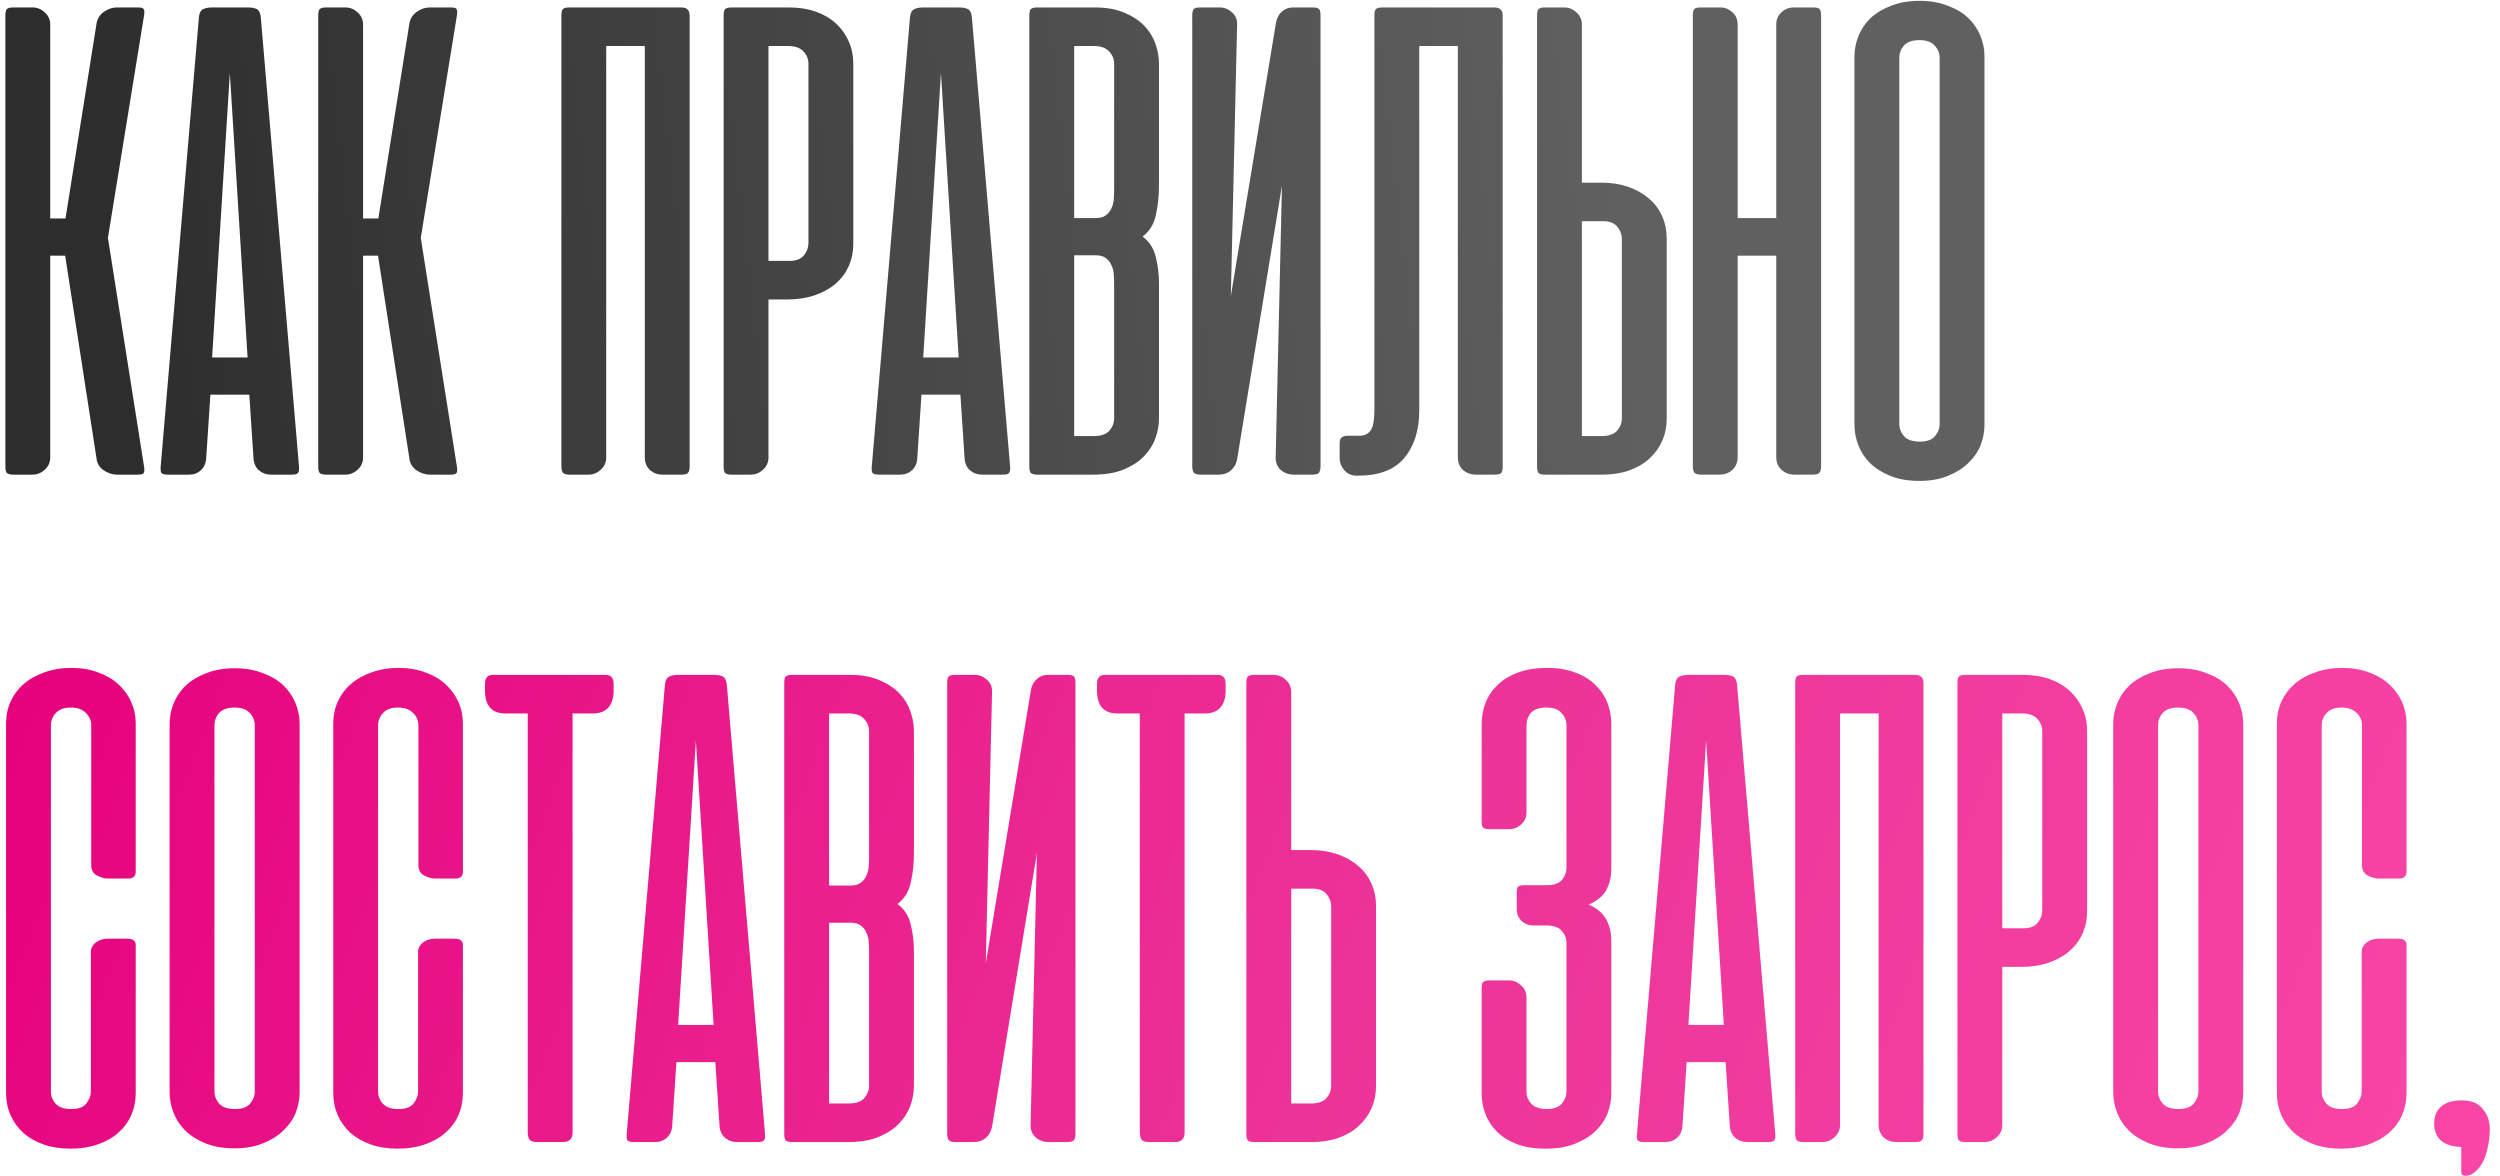
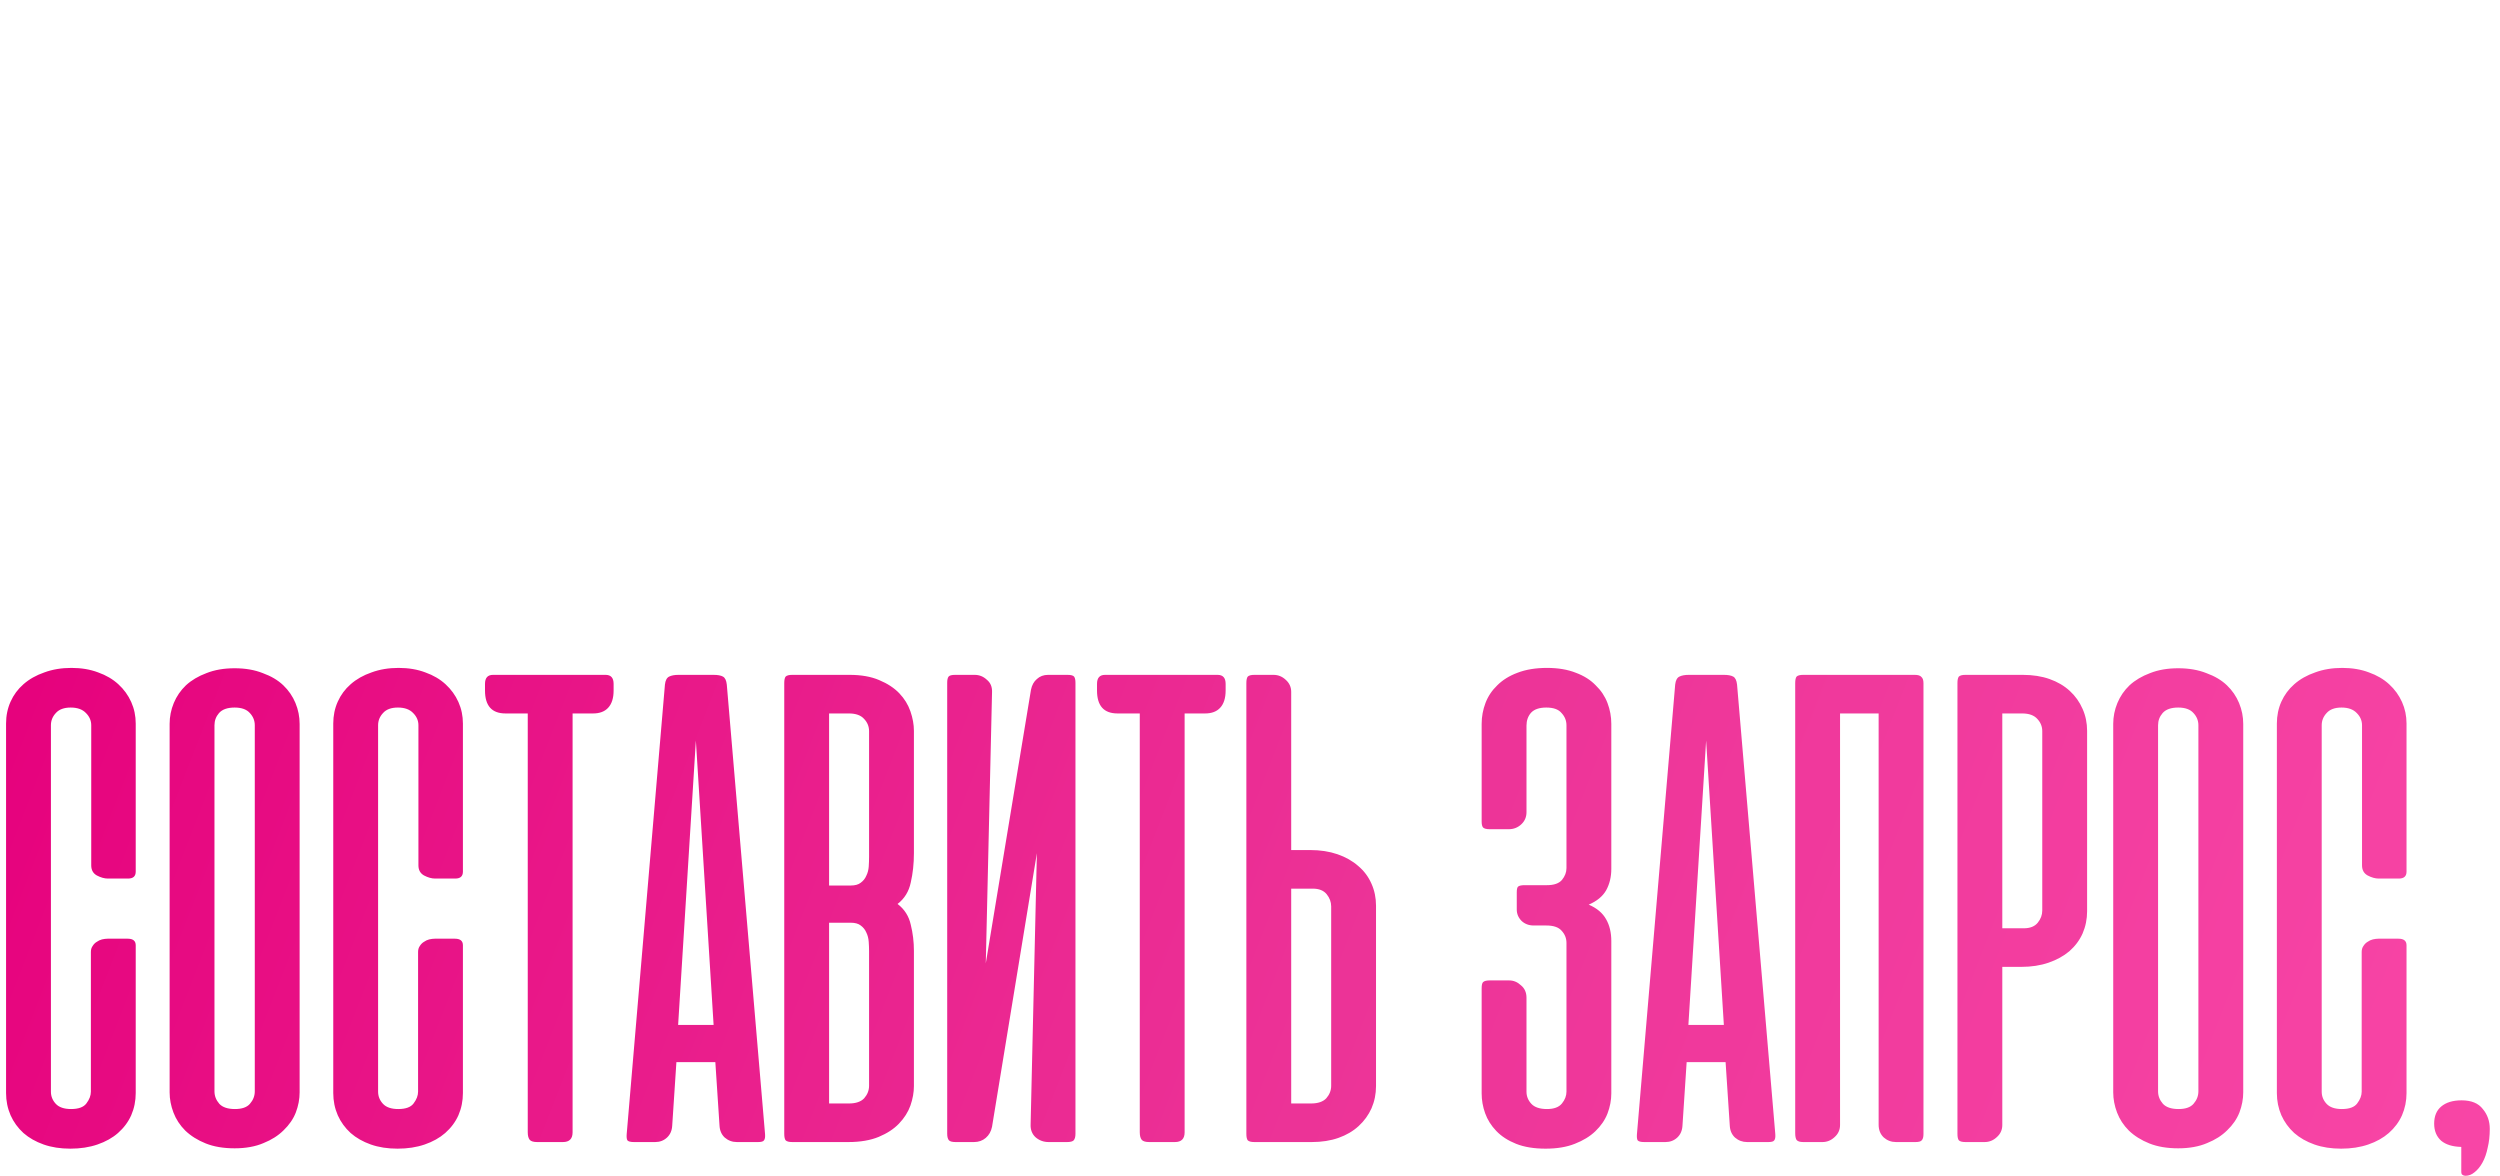
<svg xmlns="http://www.w3.org/2000/svg" width="221" height="104" viewBox="0 0 221 104" fill="none">
-   <path d="M5.76 22.599H4.439V40.452C4.439 40.883 4.275 41.241 3.947 41.528C3.64 41.815 3.282 41.958 2.872 41.958H1.182C0.895 41.958 0.7 41.907 0.598 41.804C0.516 41.702 0.475 41.507 0.475 41.221V1.395C0.475 1.109 0.516 0.914 0.598 0.812C0.7 0.709 0.895 0.658 1.182 0.658H2.872C3.282 0.658 3.64 0.801 3.947 1.088C4.275 1.375 4.439 1.734 4.439 2.164V19.311H5.791L8.526 2.133C8.588 1.682 8.803 1.324 9.171 1.057C9.54 0.791 9.929 0.658 10.339 0.658H12.183C12.49 0.658 12.664 0.709 12.705 0.812C12.767 0.914 12.777 1.098 12.736 1.365L9.54 21.031L12.736 41.251C12.777 41.518 12.767 41.702 12.705 41.804C12.664 41.907 12.49 41.958 12.183 41.958H10.339C9.929 41.958 9.53 41.825 9.141 41.559C8.772 41.292 8.567 40.934 8.526 40.483L5.76 22.599ZM26.433 41.251C26.454 41.518 26.423 41.702 26.341 41.804C26.28 41.907 26.106 41.958 25.819 41.958H23.944C23.535 41.958 23.176 41.825 22.869 41.559C22.582 41.292 22.428 40.934 22.408 40.483L22.039 34.89H18.598L18.229 40.483C18.208 40.934 18.055 41.292 17.768 41.559C17.481 41.825 17.133 41.958 16.723 41.958H14.849C14.541 41.958 14.347 41.907 14.265 41.804C14.203 41.702 14.183 41.518 14.203 41.251L17.584 1.518C17.624 1.15 17.747 0.914 17.952 0.812C18.157 0.709 18.434 0.658 18.782 0.658H21.886C22.254 0.658 22.531 0.709 22.715 0.812C22.9 0.914 23.012 1.15 23.053 1.518L26.433 41.251ZM18.751 31.602H21.886L20.318 6.466L18.751 31.602ZM33.417 22.599H32.095V40.452C32.095 40.883 31.931 41.241 31.604 41.528C31.296 41.815 30.938 41.958 30.528 41.958H28.838C28.551 41.958 28.357 41.907 28.254 41.804C28.172 41.702 28.131 41.507 28.131 41.221V1.395C28.131 1.109 28.172 0.914 28.254 0.812C28.357 0.709 28.551 0.658 28.838 0.658H30.528C30.938 0.658 31.296 0.801 31.604 1.088C31.931 1.375 32.095 1.734 32.095 2.164V19.311H33.447L36.182 2.133C36.244 1.682 36.459 1.324 36.828 1.057C37.196 0.791 37.586 0.658 37.995 0.658H39.839C40.146 0.658 40.321 0.709 40.361 0.812C40.423 0.914 40.433 1.098 40.392 1.365L37.196 21.031L40.392 41.251C40.433 41.518 40.423 41.702 40.361 41.804C40.321 41.907 40.146 41.958 39.839 41.958H37.995C37.586 41.958 37.186 41.825 36.797 41.559C36.428 41.292 36.223 40.934 36.182 40.483L33.417 22.599ZM60.965 41.251C60.965 41.518 60.914 41.702 60.812 41.804C60.73 41.907 60.545 41.958 60.259 41.958H58.538C58.128 41.958 57.77 41.825 57.462 41.559C57.155 41.272 57.001 40.893 57.001 40.422V4.069H53.59V40.452C53.59 40.883 53.426 41.241 53.099 41.528C52.791 41.815 52.433 41.958 52.023 41.958H50.333C50.046 41.958 49.852 41.897 49.749 41.774C49.667 41.651 49.626 41.446 49.626 41.159V1.395C49.626 1.109 49.667 0.914 49.749 0.812C49.852 0.709 50.046 0.658 50.333 0.658H60.197C60.484 0.658 60.679 0.719 60.781 0.842C60.904 0.945 60.965 1.129 60.965 1.395V41.251ZM67.933 26.471V40.452C67.933 40.883 67.769 41.241 67.442 41.528C67.134 41.815 66.776 41.958 66.366 41.958H64.676C64.389 41.958 64.195 41.907 64.092 41.804C64.01 41.702 63.969 41.507 63.969 41.221V1.395C63.969 1.109 64.01 0.914 64.092 0.812C64.195 0.709 64.389 0.658 64.676 0.658H69.746C70.627 0.658 71.416 0.781 72.112 1.027C72.809 1.273 73.403 1.621 73.895 2.072C74.386 2.522 74.765 3.055 75.032 3.669C75.298 4.264 75.431 4.909 75.431 5.605V21.554C75.431 22.25 75.298 22.906 75.032 23.52C74.765 24.115 74.376 24.637 73.864 25.088C73.352 25.518 72.737 25.856 72.02 26.102C71.303 26.348 70.504 26.471 69.623 26.471H67.933ZM69.838 23.06C70.391 23.06 70.801 22.896 71.068 22.568C71.334 22.24 71.467 21.882 71.467 21.492V5.636C71.467 5.226 71.324 4.868 71.037 4.561C70.75 4.233 70.299 4.069 69.685 4.069H67.933V23.06H69.838ZM89.294 41.251C89.314 41.518 89.284 41.702 89.202 41.804C89.14 41.907 88.966 41.958 88.679 41.958H86.805C86.395 41.958 86.037 41.825 85.729 41.559C85.442 41.292 85.289 40.934 85.268 40.483L84.9 34.89H81.458L81.089 40.483C81.069 40.934 80.915 41.292 80.628 41.559C80.341 41.825 79.993 41.958 79.583 41.958H77.709C77.402 41.958 77.207 41.907 77.125 41.804C77.064 41.702 77.043 41.518 77.064 41.251L80.444 1.518C80.485 1.15 80.608 0.914 80.813 0.812C81.017 0.709 81.294 0.658 81.642 0.658H84.746C85.115 0.658 85.391 0.709 85.576 0.812C85.76 0.914 85.873 1.15 85.914 1.518L89.294 41.251ZM81.612 31.602H84.746L83.179 6.466L81.612 31.602ZM91.698 41.958C91.412 41.958 91.217 41.907 91.115 41.804C91.033 41.702 90.992 41.507 90.992 41.221V1.395C90.992 1.109 91.033 0.914 91.115 0.812C91.217 0.709 91.412 0.658 91.698 0.658H96.769C97.793 0.658 98.664 0.812 99.381 1.119C100.118 1.426 100.712 1.815 101.163 2.287C101.614 2.758 101.941 3.29 102.146 3.885C102.351 4.479 102.454 5.052 102.454 5.605V16.422C102.454 17.344 102.361 18.204 102.177 19.003C102.013 19.802 101.624 20.437 101.009 20.909C101.624 21.38 102.013 21.994 102.177 22.752C102.361 23.49 102.454 24.258 102.454 25.057V37.011C102.454 37.564 102.351 38.137 102.146 38.731C101.941 39.305 101.603 39.838 101.132 40.329C100.682 40.8 100.087 41.19 99.35 41.497C98.612 41.804 97.711 41.958 96.646 41.958H91.698ZM94.956 22.568V38.547H96.707C97.322 38.547 97.772 38.393 98.059 38.086C98.346 37.758 98.49 37.39 98.49 36.98V25.088C98.49 24.821 98.479 24.545 98.459 24.258C98.438 23.951 98.367 23.674 98.244 23.428C98.141 23.183 97.977 22.978 97.752 22.814C97.547 22.65 97.25 22.568 96.861 22.568H94.956ZM94.956 4.069V19.28H96.861C97.25 19.28 97.547 19.198 97.752 19.034C97.977 18.87 98.141 18.665 98.244 18.419C98.367 18.174 98.438 17.907 98.459 17.62C98.479 17.313 98.49 17.026 98.49 16.76V5.636C98.49 5.226 98.346 4.868 98.059 4.561C97.772 4.233 97.322 4.069 96.707 4.069H94.956ZM105.396 41.221V1.365C105.396 1.098 105.437 0.914 105.519 0.812C105.601 0.709 105.795 0.658 106.103 0.658H107.824C108.233 0.658 108.592 0.801 108.899 1.088C109.227 1.355 109.38 1.723 109.36 2.194L108.807 26.163L112.802 1.979C112.884 1.57 113.058 1.252 113.324 1.027C113.59 0.781 113.918 0.658 114.307 0.658H116.028C116.335 0.658 116.53 0.709 116.612 0.812C116.694 0.914 116.735 1.098 116.735 1.365V41.221C116.735 41.487 116.684 41.681 116.581 41.804C116.479 41.907 116.284 41.958 115.997 41.958H114.369C113.918 41.958 113.529 41.815 113.201 41.528C112.894 41.241 112.75 40.862 112.771 40.391L113.324 16.422L109.36 40.606C109.278 41.016 109.094 41.343 108.807 41.589C108.52 41.835 108.172 41.958 107.762 41.958H106.133C105.847 41.958 105.652 41.907 105.55 41.804C105.447 41.681 105.396 41.487 105.396 41.221ZM121.498 1.395C121.498 1.109 121.539 0.914 121.621 0.812C121.723 0.709 121.918 0.658 122.205 0.658H132.069C132.356 0.658 132.55 0.719 132.653 0.842C132.776 0.945 132.837 1.129 132.837 1.395V41.251C132.837 41.518 132.796 41.702 132.714 41.804C132.632 41.907 132.438 41.958 132.13 41.958H130.44C130.03 41.958 129.662 41.825 129.334 41.559C129.027 41.272 128.873 40.893 128.873 40.422V4.069H125.462V36.304C125.462 38.025 125.022 39.418 124.141 40.483C123.28 41.528 121.908 42.05 120.023 42.05H119.931C119.501 42.05 119.142 41.897 118.855 41.589C118.568 41.261 118.425 40.893 118.425 40.483V39.223C118.425 38.936 118.487 38.752 118.609 38.67C118.732 38.568 118.937 38.516 119.224 38.516H120.269C120.658 38.496 120.955 38.342 121.16 38.055C121.385 37.748 121.498 37.123 121.498 36.181V1.395ZM139.839 16.145H141.53C142.41 16.145 143.209 16.268 143.926 16.514C144.643 16.76 145.258 17.108 145.77 17.559C146.282 17.989 146.672 18.512 146.938 19.126C147.204 19.72 147.337 20.366 147.337 21.062V37.011C147.337 37.707 147.204 38.363 146.938 38.977C146.672 39.571 146.293 40.094 145.801 40.544C145.309 40.995 144.715 41.343 144.019 41.589C143.322 41.835 142.533 41.958 141.652 41.958H136.582C136.295 41.958 136.101 41.907 135.998 41.804C135.916 41.702 135.875 41.507 135.875 41.221V1.395C135.875 1.109 135.916 0.914 135.998 0.812C136.101 0.709 136.295 0.658 136.582 0.658H138.272C138.682 0.658 139.04 0.801 139.348 1.088C139.676 1.375 139.839 1.734 139.839 2.164V16.145ZM141.745 19.556H139.839V38.547H141.591C142.206 38.547 142.656 38.393 142.943 38.086C143.23 37.758 143.373 37.39 143.373 36.98V21.124C143.373 20.734 143.24 20.376 142.974 20.048C142.708 19.72 142.298 19.556 141.745 19.556ZM160.985 41.221C160.985 41.487 160.934 41.681 160.831 41.804C160.729 41.907 160.534 41.958 160.247 41.958H158.619C158.168 41.958 157.789 41.815 157.482 41.528C157.175 41.241 157.021 40.862 157.021 40.391V22.599H153.61V40.391C153.61 40.862 153.456 41.241 153.149 41.528C152.842 41.815 152.463 41.958 152.012 41.958H150.383C150.097 41.958 149.902 41.907 149.8 41.804C149.697 41.681 149.646 41.487 149.646 41.221V1.365C149.646 1.098 149.687 0.914 149.769 0.812C149.851 0.709 150.045 0.658 150.353 0.658H152.074C152.483 0.658 152.842 0.801 153.149 1.088C153.456 1.355 153.61 1.723 153.61 2.194V19.28H157.021V2.194C157.021 1.723 157.175 1.355 157.482 1.088C157.789 0.801 158.148 0.658 158.557 0.658H160.278C160.585 0.658 160.78 0.709 160.862 0.812C160.944 0.914 160.985 1.098 160.985 1.365V41.221ZM163.935 4.991C163.935 4.356 164.058 3.741 164.304 3.147C164.55 2.553 164.908 2.031 165.379 1.58C165.871 1.129 166.475 0.771 167.192 0.504C167.909 0.218 168.739 0.074 169.681 0.074C170.624 0.074 171.453 0.218 172.17 0.504C172.908 0.771 173.512 1.129 173.983 1.58C174.455 2.031 174.813 2.553 175.059 3.147C175.305 3.741 175.428 4.356 175.428 4.991V37.564C175.428 38.158 175.315 38.752 175.09 39.346C174.864 39.92 174.506 40.442 174.014 40.913C173.543 41.384 172.949 41.763 172.232 42.05C171.515 42.358 170.665 42.511 169.681 42.511C168.698 42.511 167.848 42.368 167.131 42.081C166.414 41.794 165.809 41.415 165.318 40.944C164.847 40.473 164.498 39.94 164.273 39.346C164.048 38.752 163.935 38.158 163.935 37.564V4.991ZM167.899 37.471C167.899 37.881 168.042 38.25 168.329 38.578C168.616 38.885 169.077 39.039 169.712 39.039C170.327 39.039 170.767 38.885 171.033 38.578C171.32 38.25 171.464 37.881 171.464 37.471V5.114C171.464 4.704 171.32 4.346 171.033 4.038C170.747 3.71 170.296 3.547 169.681 3.547C169.046 3.547 168.585 3.71 168.299 4.038C168.032 4.346 167.899 4.704 167.899 5.114V37.471Z" fill="url(#paint0_linear_10_725)" />
  <path d="M6.314 59.043C7.194 59.043 7.983 59.177 8.68 59.443C9.376 59.689 9.97 60.037 10.462 60.488C10.954 60.938 11.333 61.461 11.599 62.055C11.865 62.649 11.998 63.284 11.998 63.96V77.051C11.998 77.46 11.773 77.665 11.322 77.665H9.54C9.233 77.665 8.905 77.573 8.557 77.389C8.229 77.204 8.065 76.907 8.065 76.498V64.114C8.065 63.704 7.911 63.346 7.604 63.038C7.297 62.71 6.846 62.547 6.252 62.547C5.658 62.547 5.218 62.71 4.931 63.038C4.644 63.346 4.501 63.704 4.501 64.114V96.502C4.501 96.912 4.644 97.27 4.931 97.578C5.218 97.885 5.668 98.039 6.283 98.039C6.938 98.039 7.389 97.875 7.635 97.547C7.901 97.199 8.034 96.85 8.034 96.502V84.149C8.034 83.944 8.086 83.77 8.188 83.627C8.29 83.463 8.413 83.34 8.557 83.258C8.7 83.156 8.854 83.084 9.018 83.043C9.202 83.002 9.366 82.981 9.509 82.981H11.292C11.763 82.981 11.998 83.176 11.998 83.565V96.625C11.998 97.322 11.865 97.977 11.599 98.592C11.333 99.186 10.943 99.708 10.431 100.159C9.94 100.589 9.335 100.927 8.618 101.173C7.901 101.419 7.102 101.542 6.221 101.542C5.34 101.542 4.552 101.419 3.855 101.173C3.159 100.927 2.565 100.589 2.073 100.159C1.581 99.708 1.202 99.186 0.936 98.592C0.67 97.977 0.536 97.322 0.536 96.625V63.96C0.536 63.264 0.67 62.618 0.936 62.024C1.202 61.43 1.581 60.918 2.073 60.488C2.585 60.037 3.2 59.689 3.917 59.443C4.634 59.177 5.433 59.043 6.314 59.043ZM14.995 63.991C14.995 63.356 15.117 62.741 15.363 62.147C15.609 61.553 15.968 61.031 16.439 60.58C16.93 60.129 17.535 59.771 18.252 59.504C18.969 59.218 19.799 59.074 20.741 59.074C21.683 59.074 22.513 59.218 23.23 59.504C23.967 59.771 24.572 60.129 25.043 60.58C25.514 61.031 25.873 61.553 26.119 62.147C26.364 62.741 26.487 63.356 26.487 63.991V96.564C26.487 97.158 26.375 97.752 26.149 98.346C25.924 98.92 25.565 99.442 25.074 99.913C24.602 100.384 24.008 100.763 23.291 101.05C22.574 101.357 21.724 101.511 20.741 101.511C19.758 101.511 18.907 101.368 18.19 101.081C17.473 100.794 16.869 100.415 16.377 99.944C15.906 99.473 15.558 98.94 15.333 98.346C15.107 97.752 14.995 97.158 14.995 96.564V63.991ZM18.959 96.472C18.959 96.881 19.102 97.25 19.389 97.578C19.676 97.885 20.137 98.039 20.772 98.039C21.386 98.039 21.827 97.885 22.093 97.578C22.38 97.25 22.523 96.881 22.523 96.472V64.114C22.523 63.704 22.38 63.346 22.093 63.038C21.806 62.71 21.355 62.547 20.741 62.547C20.106 62.547 19.645 62.71 19.358 63.038C19.092 63.346 18.959 63.704 18.959 64.114V96.472ZM35.237 59.043C36.118 59.043 36.907 59.177 37.603 59.443C38.3 59.689 38.894 60.037 39.386 60.488C39.877 60.938 40.257 61.461 40.523 62.055C40.789 62.649 40.922 63.284 40.922 63.96V77.051C40.922 77.46 40.697 77.665 40.246 77.665H38.464C38.157 77.665 37.829 77.573 37.481 77.389C37.153 77.204 36.989 76.907 36.989 76.498V64.114C36.989 63.704 36.835 63.346 36.528 63.038C36.221 62.71 35.77 62.547 35.176 62.547C34.582 62.547 34.141 62.71 33.855 63.038C33.568 63.346 33.424 63.704 33.424 64.114V96.502C33.424 96.912 33.568 97.27 33.855 97.578C34.141 97.885 34.592 98.039 35.207 98.039C35.862 98.039 36.313 97.875 36.559 97.547C36.825 97.199 36.958 96.85 36.958 96.502V84.149C36.958 83.944 37.009 83.77 37.112 83.627C37.214 83.463 37.337 83.34 37.481 83.258C37.624 83.156 37.778 83.084 37.941 83.043C38.126 83.002 38.29 82.981 38.433 82.981H40.215C40.687 82.981 40.922 83.176 40.922 83.565V96.625C40.922 97.322 40.789 97.977 40.523 98.592C40.257 99.186 39.867 99.708 39.355 100.159C38.863 100.589 38.259 100.927 37.542 101.173C36.825 101.419 36.026 101.542 35.145 101.542C34.264 101.542 33.476 101.419 32.779 101.173C32.083 100.927 31.488 100.589 30.997 100.159C30.505 99.708 30.126 99.186 29.86 98.592C29.593 97.977 29.46 97.322 29.46 96.625V63.96C29.46 63.264 29.593 62.618 29.86 62.024C30.126 61.43 30.505 60.918 30.997 60.488C31.509 60.037 32.123 59.689 32.84 59.443C33.557 59.177 34.356 59.043 35.237 59.043ZM53.537 59.658C54.008 59.658 54.243 59.924 54.243 60.457V61.041C54.243 61.717 54.08 62.229 53.752 62.577C53.444 62.905 53.004 63.069 52.43 63.069H50.617V100.098C50.617 100.671 50.331 100.958 49.757 100.958H47.483C47.176 100.958 46.961 100.897 46.838 100.774C46.715 100.63 46.653 100.405 46.653 100.098V63.069H44.687C43.478 63.069 42.874 62.393 42.874 61.041V60.457C42.874 59.924 43.109 59.658 43.58 59.658H53.537ZM67.63 100.251C67.65 100.518 67.62 100.702 67.538 100.804C67.476 100.907 67.302 100.958 67.015 100.958H65.141C64.731 100.958 64.373 100.825 64.065 100.559C63.778 100.292 63.625 99.934 63.604 99.483L63.236 93.89H59.794L59.425 99.483C59.405 99.934 59.251 100.292 58.964 100.559C58.677 100.825 58.329 100.958 57.919 100.958H56.045C55.738 100.958 55.543 100.907 55.461 100.804C55.4 100.702 55.379 100.518 55.4 100.251L58.78 60.518C58.821 60.15 58.944 59.914 59.148 59.812C59.353 59.709 59.63 59.658 59.978 59.658H63.082C63.451 59.658 63.727 59.709 63.911 59.812C64.096 59.914 64.209 60.15 64.249 60.518L67.63 100.251ZM59.947 90.602H63.082L61.515 65.466L59.947 90.602ZM70.034 100.958C69.748 100.958 69.553 100.907 69.451 100.804C69.368 100.702 69.328 100.507 69.328 100.221V60.395C69.328 60.109 69.368 59.914 69.451 59.812C69.553 59.709 69.748 59.658 70.034 59.658H75.105C76.129 59.658 77 59.812 77.717 60.119C78.454 60.426 79.048 60.816 79.499 61.287C79.95 61.758 80.277 62.291 80.482 62.885C80.687 63.479 80.79 64.052 80.79 64.605V75.422C80.79 76.344 80.697 77.204 80.513 78.003C80.349 78.802 79.96 79.437 79.345 79.909C79.96 80.38 80.349 80.994 80.513 81.752C80.697 82.49 80.79 83.258 80.79 84.057V96.011C80.79 96.564 80.687 97.137 80.482 97.731C80.277 98.305 79.939 98.838 79.468 99.329C79.017 99.8 78.423 100.19 77.686 100.497C76.948 100.804 76.047 100.958 74.982 100.958H70.034ZM73.292 81.568V97.547H75.043C75.658 97.547 76.108 97.393 76.395 97.086C76.682 96.758 76.826 96.39 76.826 95.98V84.088C76.826 83.821 76.815 83.545 76.795 83.258C76.774 82.951 76.703 82.674 76.58 82.428C76.477 82.183 76.313 81.978 76.088 81.814C75.883 81.65 75.586 81.568 75.197 81.568H73.292ZM73.292 63.069V78.28H75.197C75.586 78.28 75.883 78.198 76.088 78.034C76.313 77.87 76.477 77.665 76.58 77.419C76.703 77.174 76.774 76.907 76.795 76.621C76.815 76.313 76.826 76.026 76.826 75.76V64.636C76.826 64.226 76.682 63.868 76.395 63.561C76.108 63.233 75.658 63.069 75.043 63.069H73.292ZM83.732 100.221V60.365C83.732 60.099 83.773 59.914 83.855 59.812C83.937 59.709 84.131 59.658 84.439 59.658H86.159C86.569 59.658 86.928 59.801 87.235 60.088C87.563 60.355 87.716 60.723 87.696 61.194L87.143 85.163L91.138 60.979C91.219 60.57 91.394 60.252 91.66 60.027C91.926 59.781 92.254 59.658 92.643 59.658H94.364C94.671 59.658 94.866 59.709 94.948 59.812C95.03 59.914 95.071 60.099 95.071 60.365V100.221C95.071 100.487 95.02 100.681 94.917 100.804C94.815 100.907 94.62 100.958 94.333 100.958H92.705C92.254 100.958 91.865 100.815 91.537 100.528C91.23 100.241 91.086 99.862 91.107 99.391L91.66 75.422L87.696 99.606C87.614 100.016 87.43 100.343 87.143 100.589C86.856 100.835 86.508 100.958 86.098 100.958H84.469C84.183 100.958 83.988 100.907 83.885 100.804C83.783 100.681 83.732 100.487 83.732 100.221ZM107.639 59.658C108.11 59.658 108.346 59.924 108.346 60.457V61.041C108.346 61.717 108.182 62.229 107.854 62.577C107.547 62.905 107.106 63.069 106.533 63.069H104.72V100.098C104.72 100.671 104.433 100.958 103.859 100.958H101.585C101.278 100.958 101.063 100.897 100.94 100.774C100.817 100.63 100.756 100.405 100.756 100.098V63.069H98.789C97.58 63.069 96.976 62.393 96.976 61.041V60.457C96.976 59.924 97.212 59.658 97.683 59.658H107.639ZM114.142 75.145H115.832C116.713 75.145 117.512 75.268 118.229 75.514C118.946 75.76 119.561 76.108 120.073 76.559C120.585 76.989 120.974 77.512 121.241 78.126C121.507 78.72 121.64 79.366 121.64 80.062V96.011C121.64 96.707 121.507 97.363 121.241 97.977C120.974 98.571 120.595 99.094 120.104 99.544C119.612 99.995 119.018 100.343 118.321 100.589C117.625 100.835 116.836 100.958 115.955 100.958H110.885C110.598 100.958 110.403 100.907 110.301 100.804C110.219 100.702 110.178 100.507 110.178 100.221V60.395C110.178 60.109 110.219 59.914 110.301 59.812C110.403 59.709 110.598 59.658 110.885 59.658H112.575C112.985 59.658 113.343 59.801 113.651 60.088C113.978 60.375 114.142 60.733 114.142 61.164V75.145ZM116.047 78.556H114.142V97.547H115.894C116.508 97.547 116.959 97.393 117.246 97.086C117.533 96.758 117.676 96.39 117.676 95.98V80.124C117.676 79.734 117.543 79.376 117.277 79.048C117.01 78.72 116.601 78.556 116.047 78.556ZM135.587 81.814C135.157 81.814 134.799 81.681 134.512 81.414C134.225 81.127 134.082 80.789 134.082 80.4V78.894C134.082 78.608 134.123 78.433 134.204 78.372C134.307 78.29 134.502 78.249 134.788 78.249H136.755C137.37 78.249 137.81 78.096 138.076 77.788C138.343 77.46 138.476 77.112 138.476 76.743V64.114C138.476 63.704 138.332 63.346 138.046 63.038C137.779 62.71 137.329 62.547 136.694 62.547C136.079 62.547 135.628 62.7 135.341 63.008C135.075 63.315 134.942 63.694 134.942 64.144V71.796C134.942 72.226 134.788 72.585 134.481 72.871C134.174 73.158 133.805 73.302 133.375 73.302H131.685C131.398 73.302 131.203 73.251 131.101 73.148C131.019 73.046 130.978 72.871 130.978 72.626V63.991C130.978 63.356 131.091 62.741 131.316 62.147C131.541 61.553 131.89 61.031 132.361 60.58C132.832 60.109 133.426 59.74 134.143 59.474C134.881 59.187 135.751 59.043 136.755 59.043C137.738 59.043 138.589 59.187 139.306 59.474C140.023 59.74 140.606 60.109 141.057 60.58C141.528 61.031 141.877 61.553 142.102 62.147C142.327 62.741 142.44 63.356 142.44 63.991V76.805C142.44 77.522 142.286 78.157 141.979 78.71C141.672 79.243 141.16 79.663 140.443 79.97C141.16 80.277 141.672 80.707 141.979 81.261C142.286 81.793 142.44 82.439 142.44 83.197V96.656C142.44 97.25 142.327 97.844 142.102 98.438C141.877 99.012 141.518 99.534 141.026 100.005C140.555 100.456 139.951 100.825 139.213 101.112C138.496 101.398 137.636 101.542 136.632 101.542C135.608 101.542 134.737 101.398 134.02 101.112C133.303 100.825 132.719 100.446 132.269 99.975C131.818 99.504 131.49 98.981 131.285 98.407C131.08 97.834 130.978 97.25 130.978 96.656V87.376C130.978 87.089 131.019 86.904 131.101 86.823C131.203 86.72 131.398 86.669 131.685 86.669H133.406C133.795 86.669 134.143 86.812 134.45 87.099C134.778 87.365 134.942 87.734 134.942 88.205V96.502C134.942 96.912 135.085 97.27 135.372 97.578C135.659 97.885 136.12 98.039 136.755 98.039C137.37 98.039 137.81 97.875 138.076 97.547C138.343 97.219 138.476 96.871 138.476 96.502V83.35C138.476 82.941 138.332 82.582 138.046 82.275C137.779 81.967 137.329 81.814 136.694 81.814H135.587ZM156.936 100.251C156.957 100.518 156.926 100.702 156.844 100.804C156.783 100.907 156.609 100.958 156.322 100.958H154.447C154.038 100.958 153.679 100.825 153.372 100.559C153.085 100.292 152.931 99.934 152.911 99.483L152.542 93.89H149.1L148.732 99.483C148.711 99.934 148.558 100.292 148.271 100.559C147.984 100.825 147.636 100.958 147.226 100.958H145.351C145.044 100.958 144.85 100.907 144.768 100.804C144.706 100.702 144.686 100.518 144.706 100.251L148.086 60.518C148.127 60.15 148.25 59.914 148.455 59.812C148.66 59.709 148.937 59.658 149.285 59.658H152.388C152.757 59.658 153.034 59.709 153.218 59.812C153.403 59.914 153.515 60.15 153.556 60.518L156.936 100.251ZM149.254 90.602H152.388L150.821 65.466L149.254 90.602ZM170.035 100.251C170.035 100.518 169.983 100.702 169.881 100.804C169.799 100.907 169.615 100.958 169.328 100.958H167.607C167.197 100.958 166.839 100.825 166.532 100.559C166.224 100.272 166.071 99.893 166.071 99.421V63.069H162.66V99.452C162.66 99.882 162.496 100.241 162.168 100.528C161.861 100.815 161.502 100.958 161.093 100.958H159.402C159.116 100.958 158.921 100.897 158.819 100.774C158.737 100.651 158.696 100.446 158.696 100.159V60.395C158.696 60.109 158.737 59.914 158.819 59.812C158.921 59.709 159.116 59.658 159.402 59.658H169.266C169.553 59.658 169.748 59.719 169.85 59.842C169.973 59.945 170.035 60.129 170.035 60.395V100.251ZM177.003 85.471V99.452C177.003 99.882 176.839 100.241 176.511 100.528C176.204 100.815 175.845 100.958 175.435 100.958H173.745C173.458 100.958 173.264 100.907 173.161 100.804C173.079 100.702 173.038 100.507 173.038 100.221V60.395C173.038 60.109 173.079 59.914 173.161 59.812C173.264 59.709 173.458 59.658 173.745 59.658H178.816C179.696 59.658 180.485 59.781 181.182 60.027C181.878 60.273 182.472 60.621 182.964 61.072C183.456 61.522 183.835 62.055 184.101 62.669C184.367 63.264 184.5 63.909 184.5 64.605V80.554C184.5 81.25 184.367 81.906 184.101 82.52C183.835 83.115 183.445 83.637 182.933 84.088C182.421 84.518 181.807 84.856 181.09 85.102C180.373 85.348 179.574 85.471 178.693 85.471H177.003ZM178.908 82.06C179.461 82.06 179.871 81.896 180.137 81.568C180.403 81.24 180.536 80.882 180.536 80.492V64.636C180.536 64.226 180.393 63.868 180.106 63.561C179.819 63.233 179.369 63.069 178.754 63.069H177.003V82.06H178.908ZM186.809 63.991C186.809 63.356 186.932 62.741 187.178 62.147C187.424 61.553 187.782 61.031 188.253 60.58C188.745 60.129 189.349 59.771 190.066 59.504C190.783 59.218 191.613 59.074 192.555 59.074C193.498 59.074 194.327 59.218 195.044 59.504C195.782 59.771 196.386 60.129 196.857 60.58C197.329 61.031 197.687 61.553 197.933 62.147C198.179 62.741 198.302 63.356 198.302 63.991V96.564C198.302 97.158 198.189 97.752 197.964 98.346C197.738 98.92 197.38 99.442 196.888 99.913C196.417 100.384 195.823 100.763 195.106 101.05C194.389 101.357 193.539 101.511 192.555 101.511C191.572 101.511 190.722 101.368 190.005 101.081C189.288 100.794 188.683 100.415 188.192 99.944C187.721 99.473 187.372 98.94 187.147 98.346C186.922 97.752 186.809 97.158 186.809 96.564V63.991ZM190.773 96.472C190.773 96.881 190.916 97.25 191.203 97.578C191.49 97.885 191.951 98.039 192.586 98.039C193.201 98.039 193.641 97.885 193.907 97.578C194.194 97.25 194.338 96.881 194.338 96.472V64.114C194.338 63.704 194.194 63.346 193.907 63.038C193.621 62.71 193.17 62.547 192.555 62.547C191.92 62.547 191.459 62.71 191.173 63.038C190.906 63.346 190.773 63.704 190.773 64.114V96.472ZM207.052 59.043C207.933 59.043 208.721 59.177 209.418 59.443C210.114 59.689 210.709 60.037 211.2 60.488C211.692 60.938 212.071 61.461 212.337 62.055C212.604 62.649 212.737 63.284 212.737 63.96V77.051C212.737 77.46 212.511 77.665 212.061 77.665H210.278C209.971 77.665 209.643 77.573 209.295 77.389C208.967 77.204 208.803 76.907 208.803 76.498V64.114C208.803 63.704 208.65 63.346 208.342 63.038C208.035 62.71 207.584 62.547 206.99 62.547C206.396 62.547 205.956 62.71 205.669 63.038C205.382 63.346 205.239 63.704 205.239 64.114V96.502C205.239 96.912 205.382 97.27 205.669 97.578C205.956 97.885 206.407 98.039 207.021 98.039C207.677 98.039 208.127 97.875 208.373 97.547C208.639 97.199 208.773 96.85 208.773 96.502V84.149C208.773 83.944 208.824 83.77 208.926 83.627C209.029 83.463 209.152 83.34 209.295 83.258C209.438 83.156 209.592 83.084 209.756 83.043C209.94 83.002 210.104 82.981 210.248 82.981H212.03C212.501 82.981 212.737 83.176 212.737 83.565V96.625C212.737 97.322 212.604 97.977 212.337 98.592C212.071 99.186 211.682 99.708 211.17 100.159C210.678 100.589 210.074 100.927 209.357 101.173C208.639 101.419 207.841 101.542 206.96 101.542C206.079 101.542 205.29 101.419 204.593 101.173C203.897 100.927 203.303 100.589 202.811 100.159C202.32 99.708 201.941 99.186 201.674 98.592C201.408 97.977 201.275 97.322 201.275 96.625V63.96C201.275 63.264 201.408 62.618 201.674 62.024C201.941 61.43 202.32 60.918 202.811 60.488C203.323 60.037 203.938 59.689 204.655 59.443C205.372 59.177 206.171 59.043 207.052 59.043ZM217.577 101.388C216.798 101.368 216.204 101.183 215.794 100.835C215.385 100.466 215.18 99.964 215.18 99.329C215.18 98.674 215.385 98.172 215.794 97.824C216.224 97.455 216.829 97.27 217.607 97.27C218.468 97.27 219.093 97.527 219.482 98.039C219.891 98.53 220.096 99.114 220.096 99.79C220.096 100.405 220.035 100.958 219.912 101.45C219.81 101.962 219.656 102.402 219.451 102.771C219.246 103.14 219.011 103.427 218.744 103.631C218.498 103.836 218.232 103.939 217.945 103.939C217.843 103.939 217.751 103.908 217.669 103.847C217.607 103.806 217.577 103.713 217.577 103.57V101.388Z" fill="url(#paint1_linear_10_725)" />
  <defs>
    <linearGradient id="paint0_linear_10_725" x1="12.879" y1="55.993" x2="145.75" y2="40.978" gradientUnits="userSpaceOnUse">
      <stop stop-color="#2D2D2D" />
      <stop offset="1" stop-color="#606060" />
    </linearGradient>
    <linearGradient id="paint1_linear_10_725" x1="-1" y1="16.902" x2="263.057" y2="119.805" gradientUnits="userSpaceOnUse">
      <stop offset="0.051" stop-color="#E6007C" />
      <stop offset="0.484" stop-color="#EC3397" />
      <stop offset="1" stop-color="#FE4EAD" />
    </linearGradient>
  </defs>
</svg>